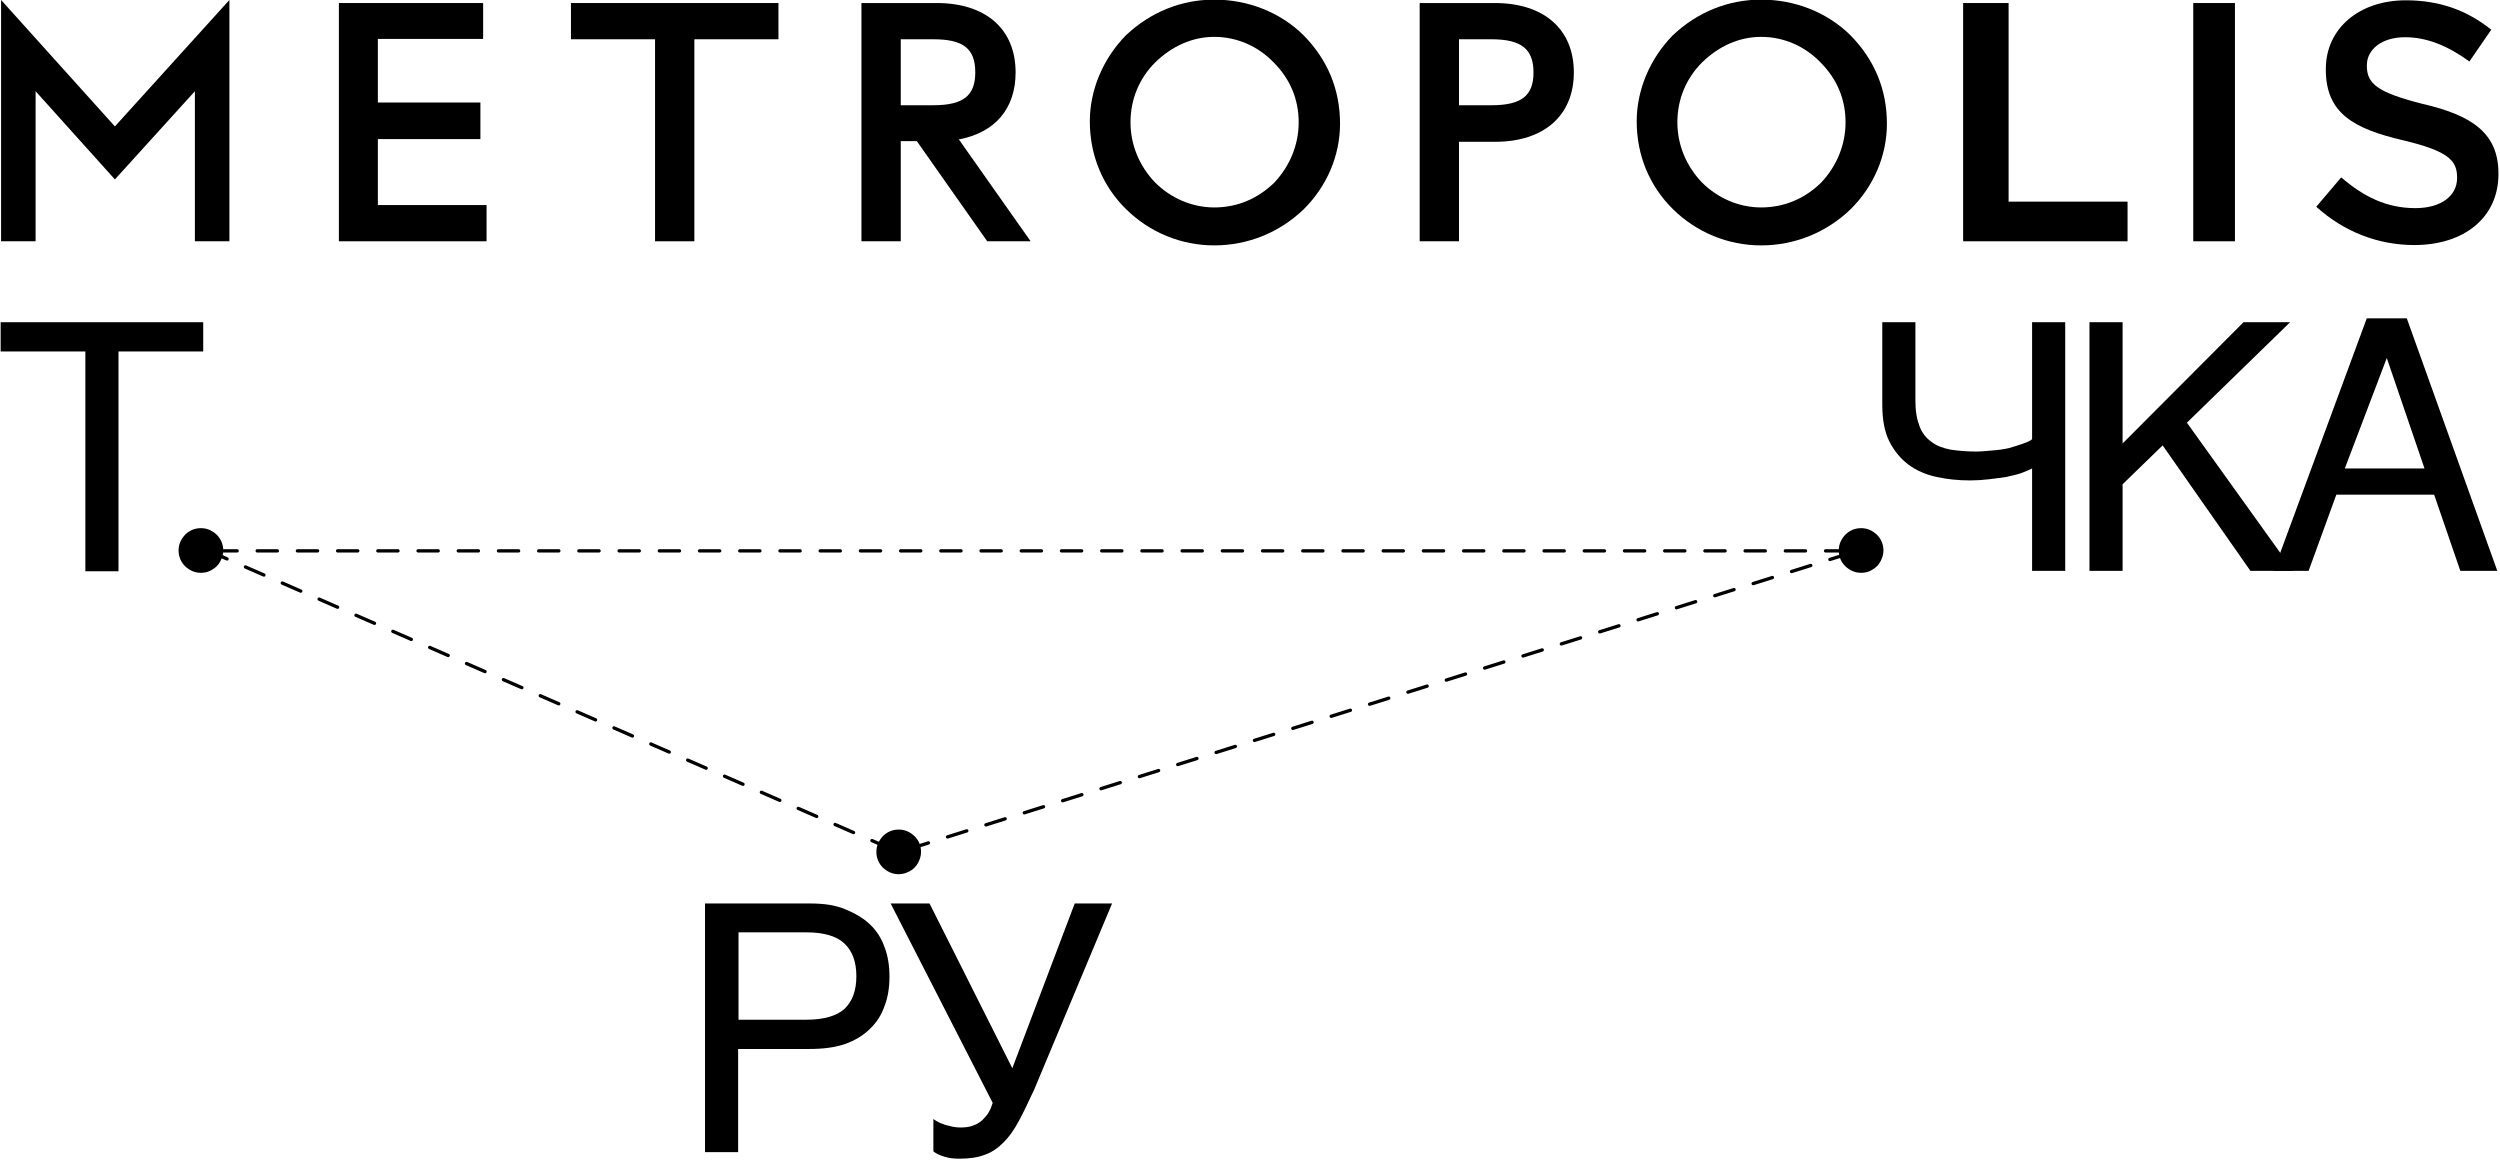
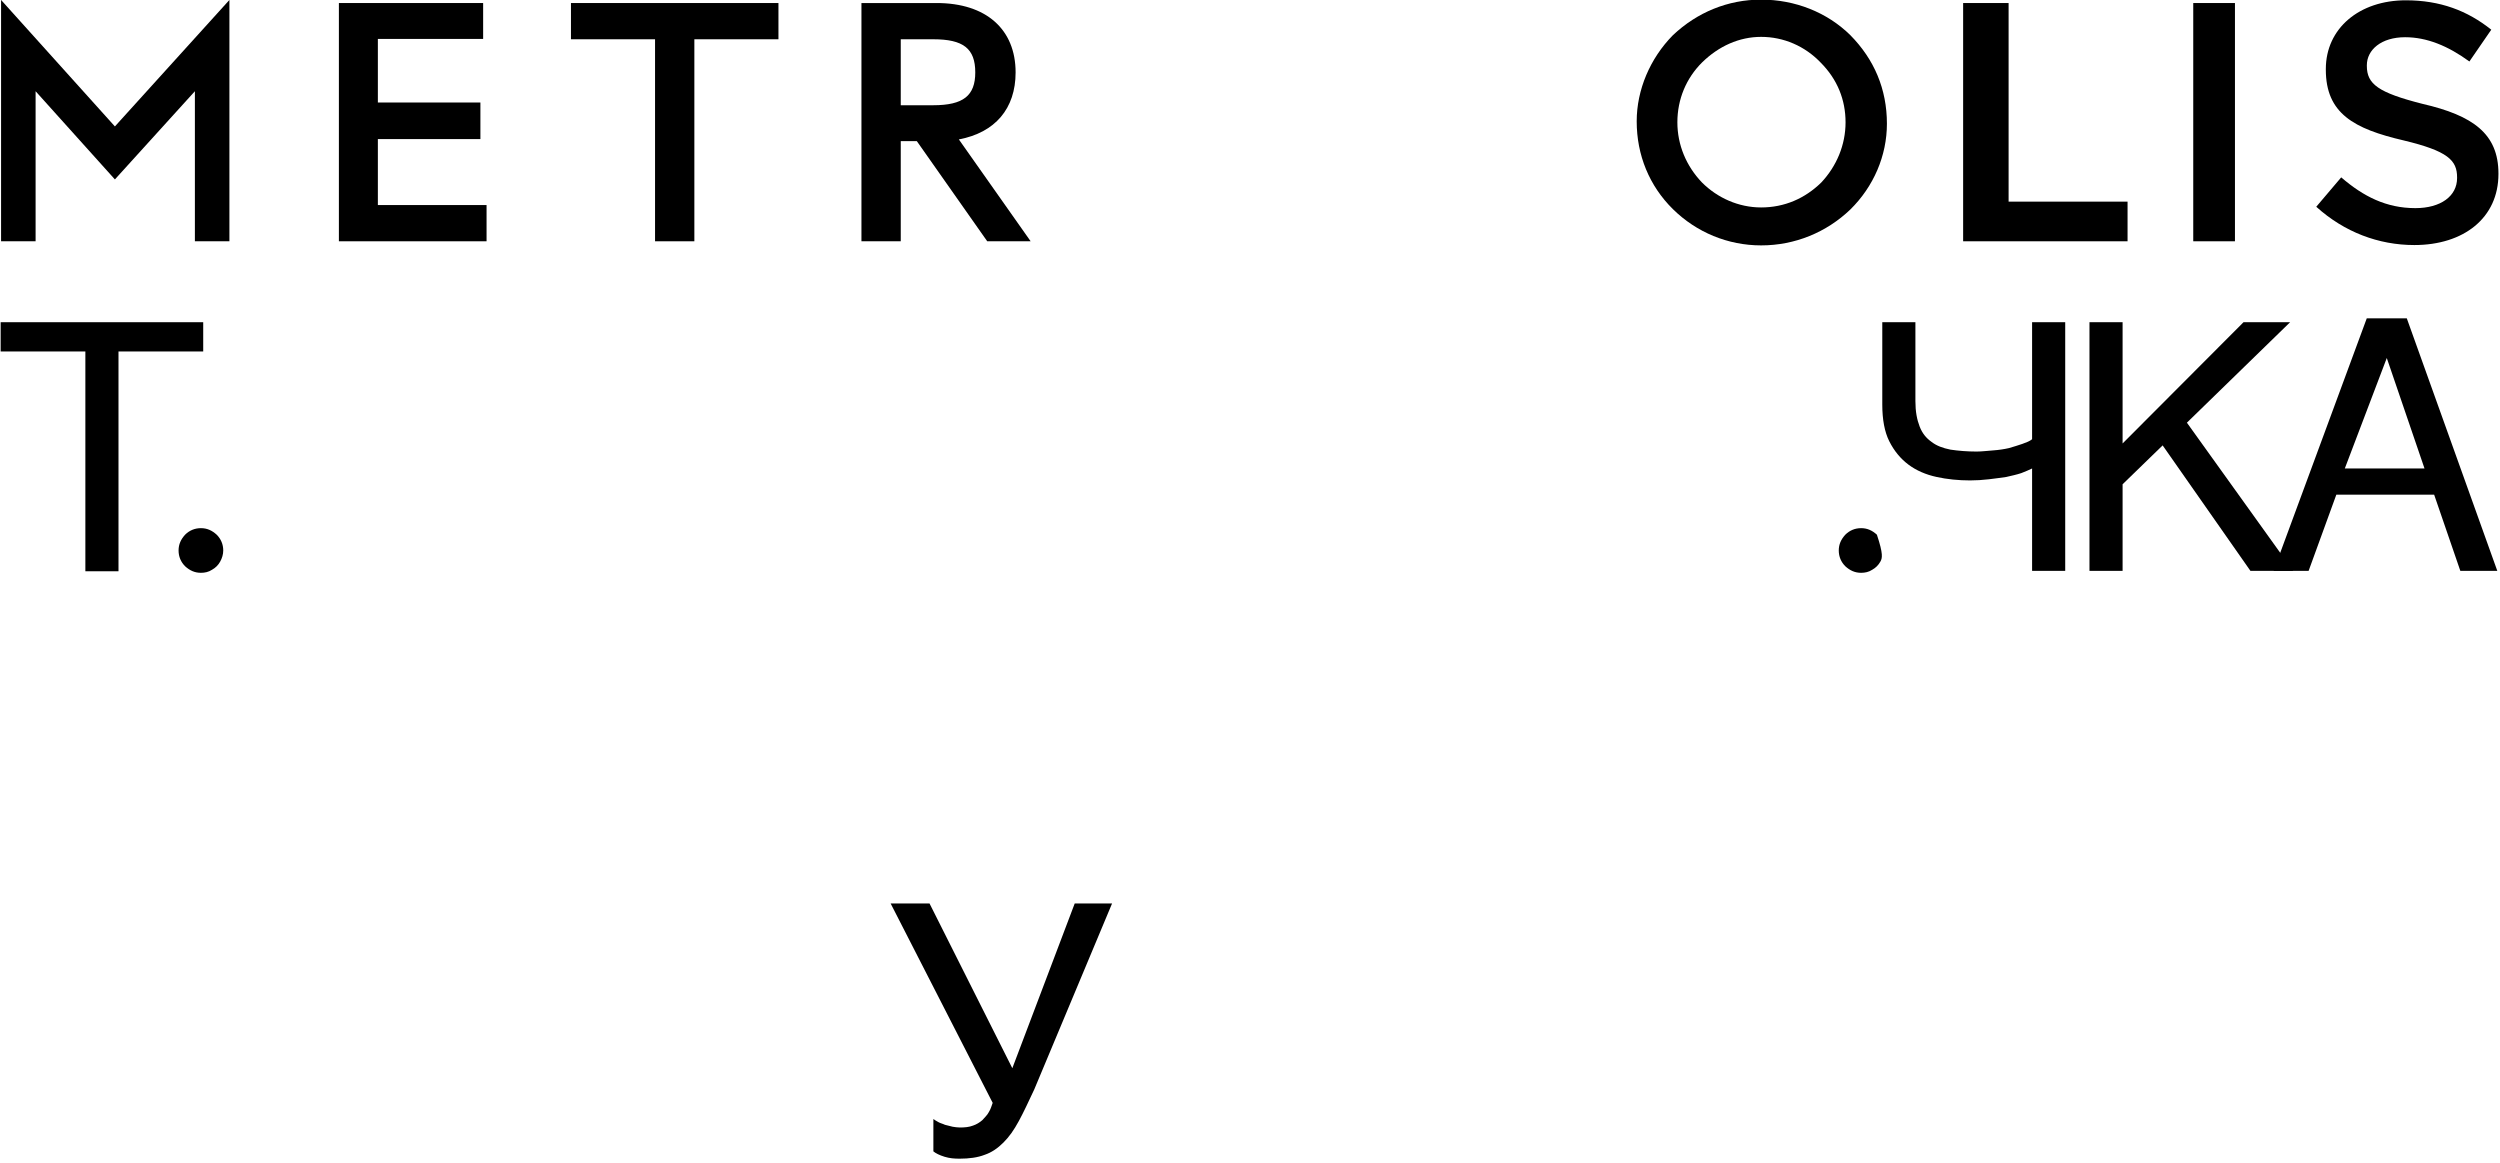
<svg xmlns="http://www.w3.org/2000/svg" width="746" height="347" viewBox="0 0 746 347" fill="none">
  <g clip-path="url(#clip0_205_10)">
    <path d="M0.32 -0.012V72H10.622V27.222L34.286 53.538L58.154 27.222V72H68.456V-0.012L34.286 37.728L0.32 -0.012Z" fill="black" />
    <path d="M112.753 61.188H145.189V72H101.125V0.906H144.169V11.616H112.753V30.588H143.353V41.502H112.753V61.188Z" fill="black" />
    <path d="M170.375 11.718H195.467V72H207.197V11.718H232.289V0.906H170.375V11.718Z" fill="black" />
    <path d="M303.057 21.612C303.057 8.76 294.285 0.906 279.495 0.906H257.055V72H268.785V42.114H273.579L294.591 72H307.545L286.125 41.604C296.937 39.564 303.057 32.424 303.057 21.612ZM268.785 11.718H278.475C287.451 11.718 291.021 14.472 291.021 21.612C291.021 28.548 287.451 31.404 278.475 31.404H268.785V11.718Z" fill="black" />
-     <path d="M362.331 -0.114C352.437 -0.114 343.257 3.66 336.015 10.494C329.181 17.43 325.203 26.814 325.203 36.198C325.203 46.296 328.977 55.476 336.015 62.412C343.053 69.348 352.437 73.224 362.331 73.224C372.429 73.224 381.813 69.348 388.953 62.514C395.889 55.68 399.867 46.5 399.867 36.912C399.867 26.61 396.093 17.736 388.953 10.494C382.017 3.66 372.429 -0.114 362.331 -0.114ZM380.283 54.456C375.387 59.25 369.267 61.902 362.331 61.902C355.599 61.902 349.275 59.046 344.685 54.456C339.993 49.56 337.341 43.236 337.341 36.504C337.341 29.568 339.993 23.346 344.685 18.654C349.683 13.758 355.803 11.004 362.331 11.004C369.063 11.004 375.387 13.758 380.079 18.654C385.077 23.652 387.525 29.772 387.525 36.504C387.525 43.236 384.873 49.56 380.283 54.456Z" fill="black" />
-     <path d="M446.072 0.906H423.632V72H435.362V42.318H446.072C460.76 42.318 469.634 34.464 469.634 21.612C469.634 8.76 460.76 0.906 446.072 0.906ZM445.052 31.404H435.362V11.718H445.052C454.028 11.718 457.598 14.676 457.598 21.612C457.598 28.548 454.028 31.404 445.052 31.404Z" fill="black" />
    <path d="M525.519 -0.114C515.625 -0.114 506.445 3.66 499.203 10.494C492.369 17.43 488.391 26.814 488.391 36.198C488.391 46.296 492.165 55.476 499.203 62.412C506.241 69.348 515.625 73.224 525.519 73.224C535.617 73.224 545.001 69.348 552.141 62.514C559.077 55.68 563.055 46.5 563.055 36.912C563.055 26.61 559.281 17.736 552.141 10.494C545.205 3.66 535.617 -0.114 525.519 -0.114ZM543.471 54.456C538.575 59.25 532.455 61.902 525.519 61.902C518.787 61.902 512.463 59.046 507.873 54.456C503.181 49.56 500.529 43.236 500.529 36.504C500.529 29.568 503.181 23.346 507.873 18.654C512.871 13.758 518.991 11.004 525.519 11.004C532.251 11.004 538.575 13.758 543.267 18.654C548.265 23.652 550.713 29.772 550.713 36.504C550.713 43.236 548.061 49.56 543.471 54.456Z" fill="black" />
    <path d="M599.366 60.168H634.862V72H585.8V0.906H599.366V60.168Z" fill="black" />
    <path d="M666.91 0.906H654.466V72H666.91V0.906Z" fill="black" />
    <path d="M722.893 30.996C709.633 27.63 706.267 25.08 706.267 19.674V19.47C706.267 14.88 710.551 11.106 717.691 11.106C724.117 11.106 730.441 13.656 736.867 18.348L743.395 8.862C736.255 3.15 728.095 0.09 717.895 0.09C704.023 0.09 694.027 8.454 694.027 20.592V20.796C694.027 33.852 702.391 38.442 717.283 41.91C730.441 45.072 733.195 47.826 733.195 52.926V53.13C733.195 58.536 728.299 62.106 720.751 62.106C712.081 62.106 705.247 58.638 698.617 52.926L691.171 61.698C699.535 69.246 709.735 73.122 720.445 73.122C735.133 73.122 745.537 65.064 745.537 51.906V51.804C745.537 39.87 737.887 34.464 722.893 30.996Z" fill="black" />
    <path d="M60.639 104.878V96.148H0.193V104.878H25.475V170.466H35.358V104.878H60.639Z" fill="black" />
    <path d="M59.95 170.926C58.111 170.926 56.617 170.237 55.238 168.973C53.974 167.71 53.285 166.102 53.285 164.264C53.285 162.426 53.974 160.933 55.238 159.554C56.502 158.291 58.111 157.602 59.95 157.602C61.788 157.602 63.282 158.291 64.661 159.554C65.925 160.818 66.615 162.426 66.615 164.264C66.615 165.412 66.27 166.561 65.696 167.595C65.121 168.629 64.317 169.433 63.282 170.007C62.248 170.696 61.099 170.926 59.95 170.926Z" fill="black" />
-     <path d="M555.354 170.926C553.515 170.926 552.021 170.237 550.642 168.973C549.378 167.71 548.688 166.102 548.688 164.264C548.688 162.426 549.378 160.933 550.642 159.554C551.906 158.291 553.515 157.602 555.354 157.602C557.192 157.602 558.686 158.291 560.065 159.554C561.329 160.818 562.019 162.426 562.019 164.264C562.019 165.412 561.674 166.561 561.099 167.595C560.525 168.629 559.72 169.433 558.686 170.007C557.652 170.696 556.503 170.926 555.354 170.926Z" fill="black" />
+     <path d="M555.354 170.926C553.515 170.926 552.021 170.237 550.642 168.973C549.378 167.71 548.688 166.102 548.688 164.264C548.688 162.426 549.378 160.933 550.642 159.554C551.906 158.291 553.515 157.602 555.354 157.602C557.192 157.602 558.686 158.291 560.065 159.554C562.019 165.412 561.674 166.561 561.099 167.595C560.525 168.629 559.72 169.433 558.686 170.007C557.652 170.696 556.503 170.926 555.354 170.926Z" fill="black" />
    <path d="M606.377 139.797V170.351H616.26V96.148H606.377V131.067C605.687 131.642 604.768 131.986 603.504 132.446C602.24 132.905 600.976 133.25 599.482 133.709C597.988 134.054 596.379 134.284 594.77 134.398C593.161 134.513 591.323 134.743 589.829 134.743C586.956 134.743 584.313 134.513 582.014 134.169C579.716 133.709 577.877 133.02 576.384 131.871C574.775 130.723 573.626 129.344 572.821 127.277C572.017 125.209 571.557 122.797 571.557 119.696V96.148H561.674V120.73C561.674 125.209 562.364 128.885 563.743 131.642C565.237 134.628 567.19 136.925 569.489 138.648C571.787 140.371 574.66 141.635 577.878 142.324C580.98 143.013 584.428 143.358 587.875 143.358C589.714 143.358 591.553 143.243 593.506 143.013C595.46 142.784 597.069 142.554 598.677 142.324C600.171 141.98 601.78 141.635 603.159 141.175C604.308 140.716 605.457 140.257 606.377 139.797Z" fill="black" />
    <path d="M633.382 132.331V96.148H623.499V170.351H633.382V144.507L645.333 132.905L671.534 170.351H684.29L652.573 126.128L683.37 96.148H669.466L633.382 132.331Z" fill="black" />
    <path d="M718.19 95H706.239L678.429 170.351H688.887L697.161 147.608H726.349L734.164 170.351H745.196L718.19 95ZM699.689 139.797L712.215 106.831L723.476 139.797H699.689Z" fill="black" />
-     <path d="M268.178 260.865C266.339 260.865 264.845 260.176 263.466 258.912C262.202 257.649 261.513 256.041 261.513 254.203C261.513 252.365 262.202 250.872 263.466 249.493C264.73 248.23 266.339 247.541 268.178 247.541C270.017 247.541 271.51 248.23 272.889 249.493C274.153 250.757 274.843 252.365 274.843 254.203C274.843 255.351 274.498 256.5 273.924 257.534C273.349 258.568 272.545 259.372 271.51 259.946C270.476 260.52 269.327 260.865 268.178 260.865Z" fill="black" />
-     <path d="M241.632 269.595H210.375V343.797H220.258V313.014H241.517C245.654 313.014 249.217 312.554 252.205 311.52C255.077 310.487 257.606 308.993 259.559 307.041C261.513 305.203 263.007 302.906 263.926 300.264C264.96 297.622 265.42 294.635 265.42 291.419C265.42 288.203 264.96 285.216 263.926 282.574C263.007 279.933 261.513 277.635 259.559 275.797C257.606 273.96 255.077 272.466 252.205 271.318C249.217 270.054 245.769 269.595 241.632 269.595ZM240.598 304.284H220.373V278.21H240.598C245.884 278.21 249.676 279.358 251.975 281.541C254.388 283.838 255.537 287.054 255.537 291.304C255.537 295.554 254.388 298.77 251.975 301.068C249.676 303.135 245.884 304.284 240.598 304.284Z" fill="black" />
    <path d="M278.52 333.919V343.568C279.21 344.142 280.359 344.716 281.853 345.176C283.347 345.635 284.726 345.75 286.335 345.75C289.208 345.75 291.736 345.406 293.804 344.601C295.873 343.912 297.711 342.649 299.435 340.926C301.159 339.203 302.538 337.25 304.032 334.493C305.411 331.966 306.905 328.75 308.628 325.074L331.842 269.595H320.695L302.078 318.757L277.371 269.595H265.765L296.217 329.095C295.873 330.014 295.643 330.933 295.068 331.851C294.609 332.77 293.804 333.46 293.115 334.264C292.31 334.953 291.391 335.527 290.357 335.872C289.208 336.331 287.829 336.446 286.45 336.446C285.76 336.446 284.956 336.331 284.266 336.216L281.968 335.642C281.278 335.297 280.589 335.183 280.014 334.838C279.325 334.493 278.865 334.149 278.52 333.919Z" fill="black" />
-     <path d="M62.248 164.378L268.178 254.318L554.205 164.378H62.248Z" stroke="black" stroke-linecap="round" stroke-dasharray="6 6" />
  </g>
  <defs>
    <clipPath id="clip0_205_10">
      <rect width="746" height="347" fill="white" />
    </clipPath>
  </defs>
</svg>